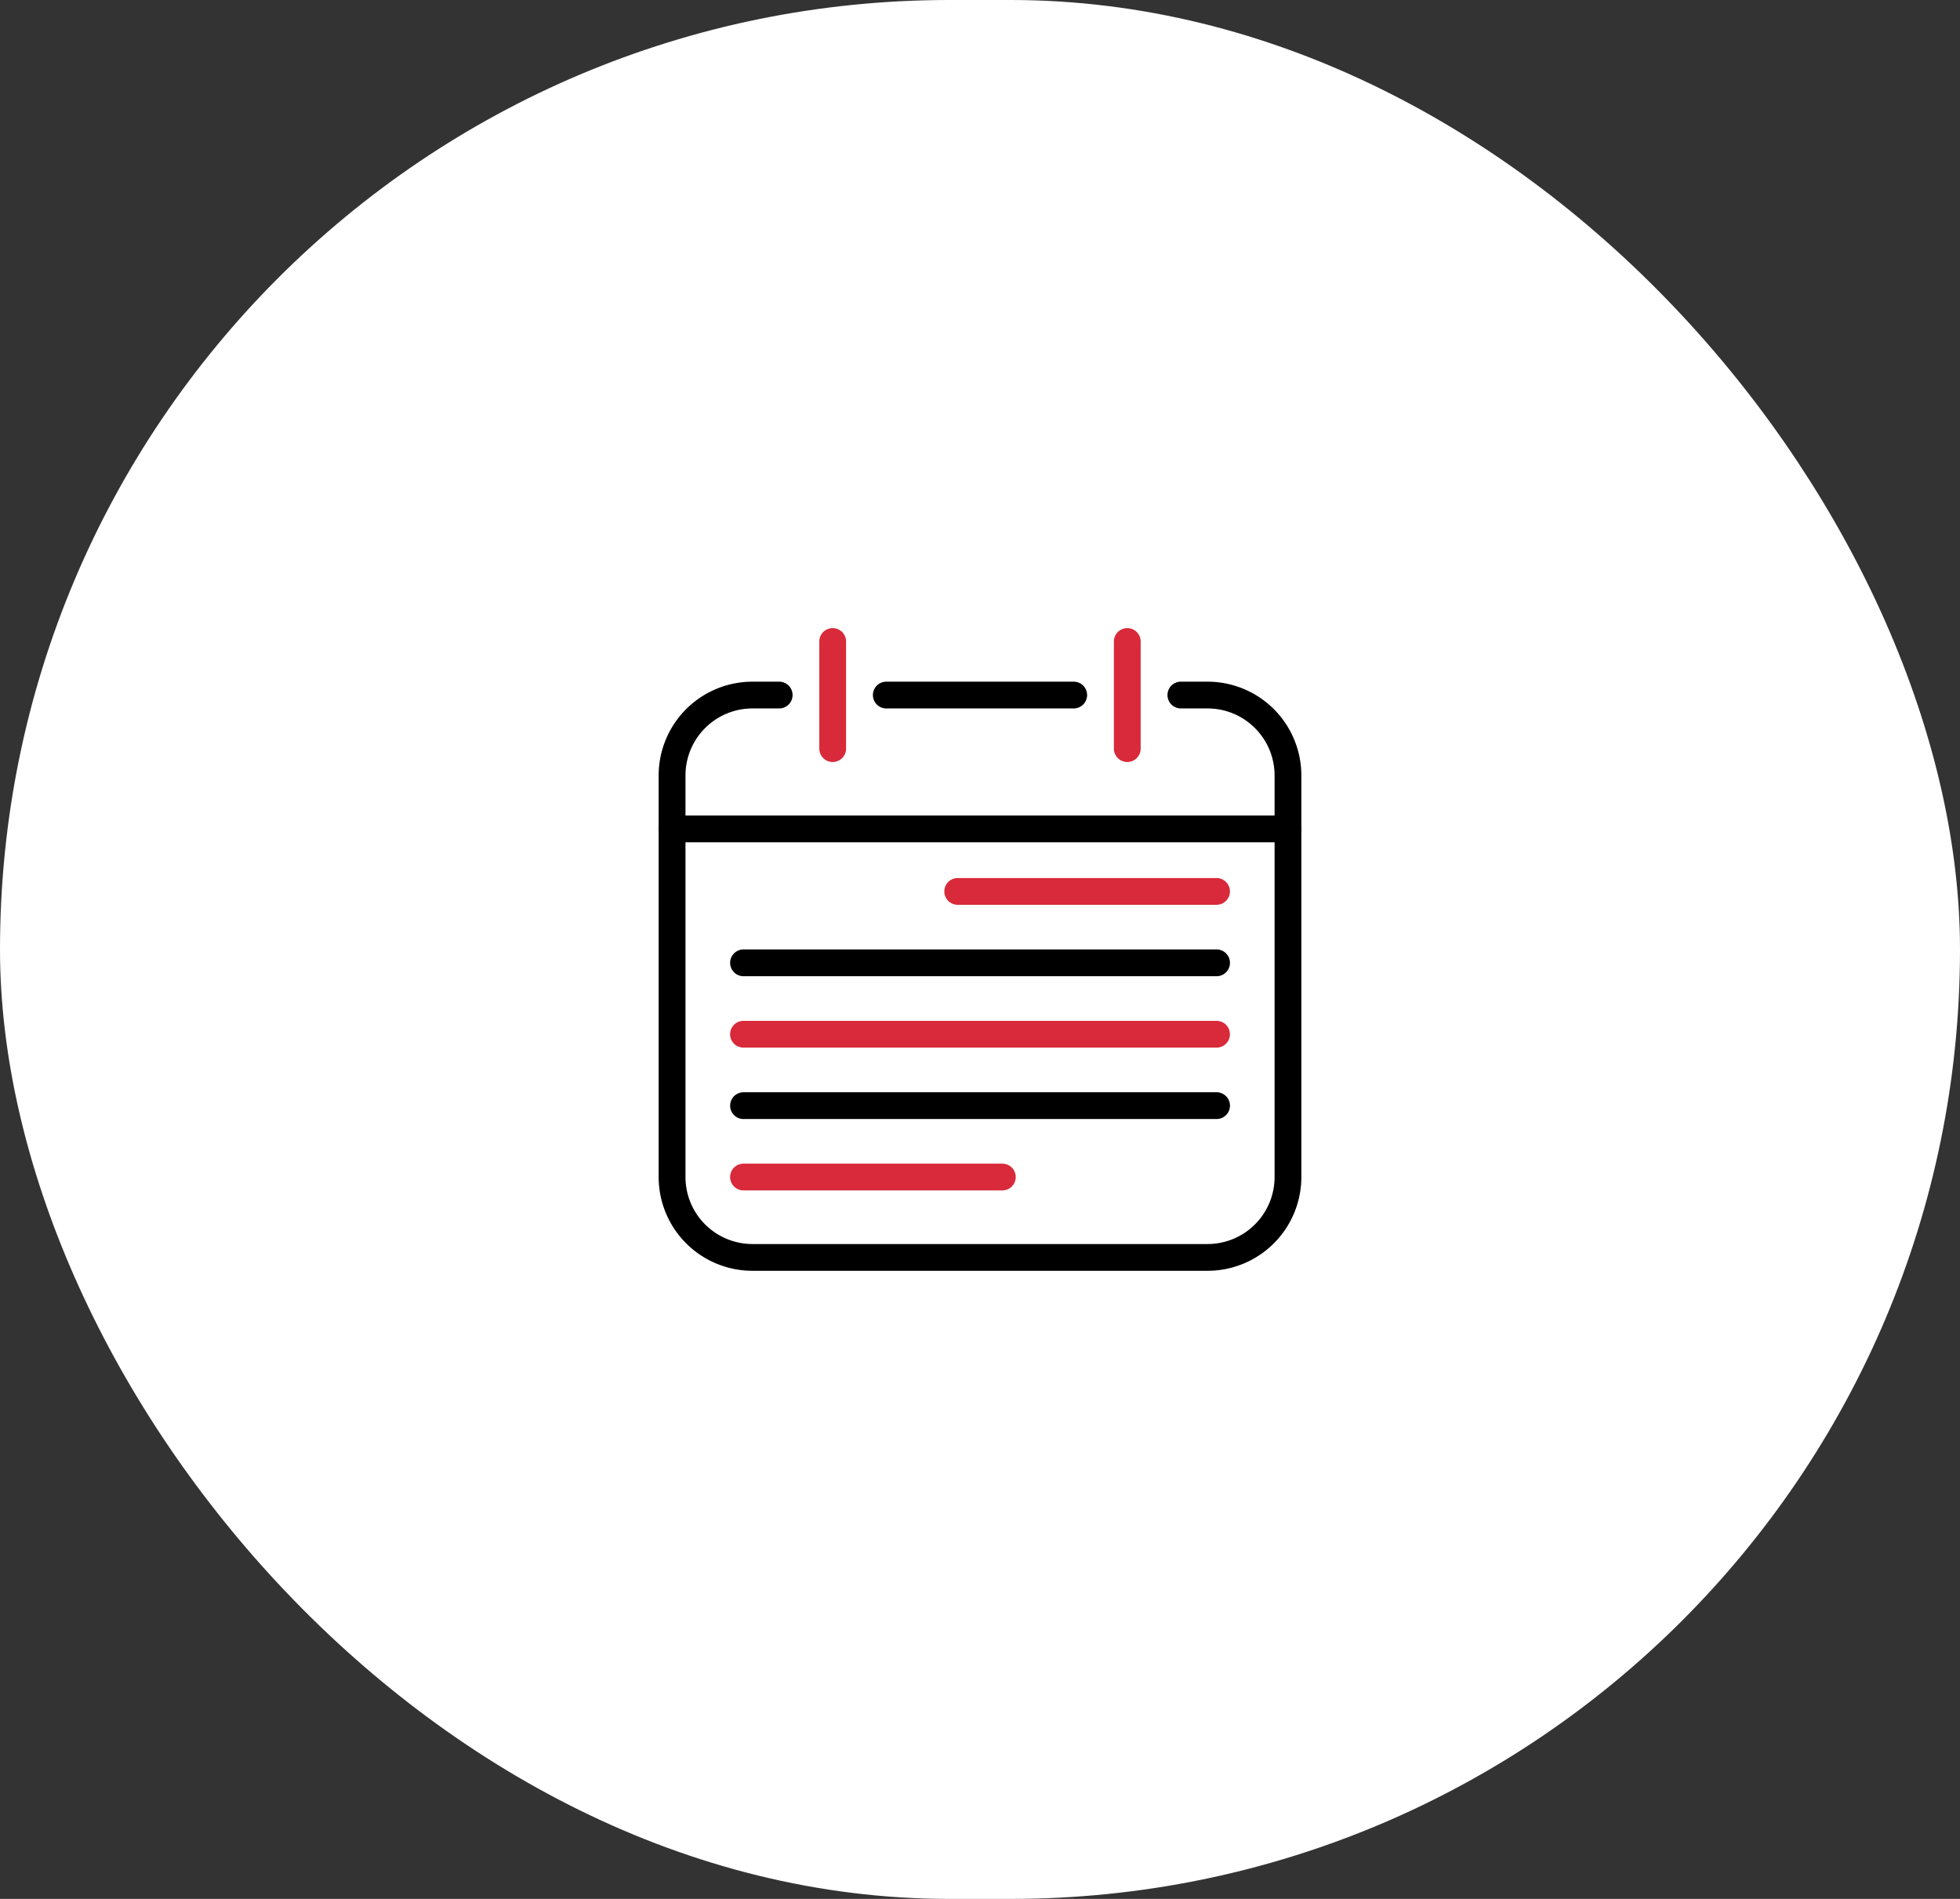
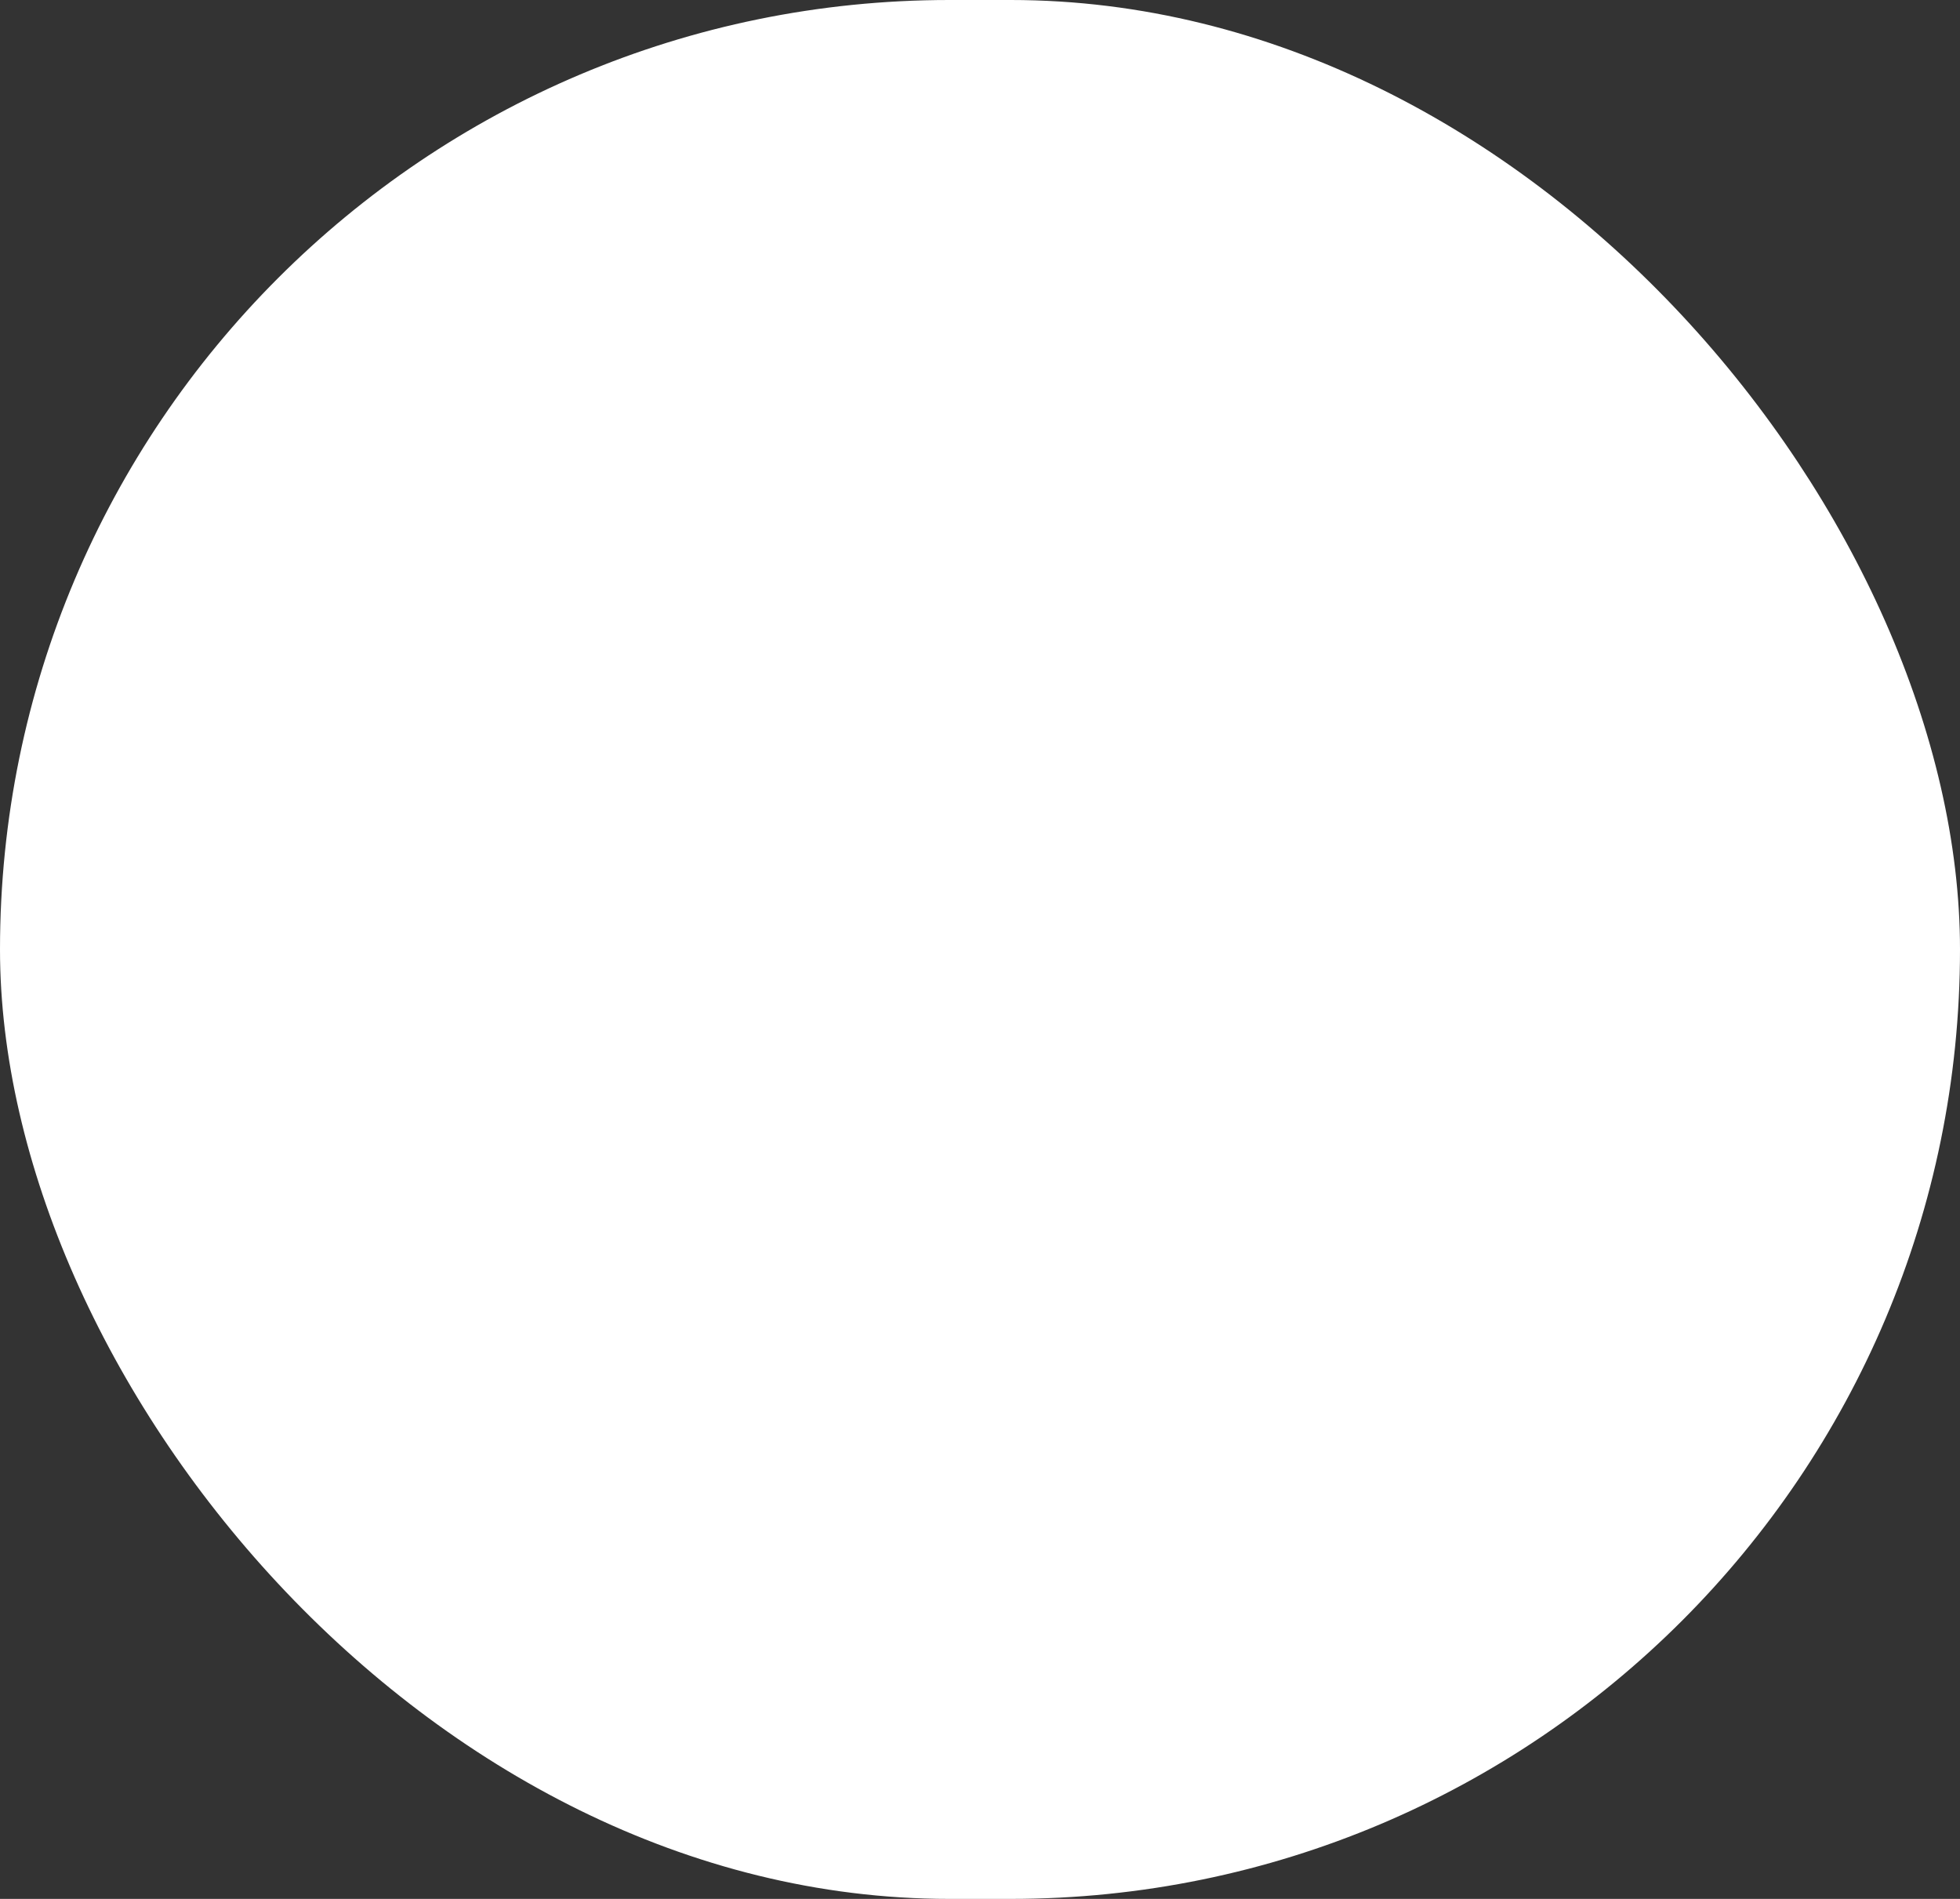
<svg xmlns="http://www.w3.org/2000/svg" width="64" height="62" viewBox="0 0 64 62">
  <rect x="0" y="0" width="64" height="62" fill="#333333" stroke="none" />
  <defs>
    <clipPath id="clip-path">
-       <path id="Path_32745" data-name="Path 32745" d="M.6.5H21.586V21.484H.6Z" fill="none" />
-     </clipPath>
+       </clipPath>
  </defs>
  <g id="Group_28188" data-name="Group 28188" transform="translate(-154 -826)">
    <rect id="Rectangle_18116" data-name="Rectangle 18116" width="64" height="62" rx="31" transform="translate(154 826)" fill="#fff" />
    <g id="calender_16411215" transform="translate(174.907 846.008)" clip-path="url(#clip-path)">
      <path id="Path_32737" data-name="Path 32737" d="M18.526,21.735H3.662A3.063,3.063,0,0,1,.6,18.675V5.56A3.063,3.063,0,0,1,3.662,2.5h.874a.437.437,0,1,1,0,.874H3.662A2.188,2.188,0,0,0,1.476,5.56V18.675a2.188,2.188,0,0,0,2.186,2.186H18.526a2.188,2.188,0,0,0,2.186-2.186V5.56a2.188,2.188,0,0,0-2.186-2.186h-.874a.437.437,0,1,1,0-.874h.874a3.063,3.063,0,0,1,3.06,3.06V18.675A3.063,3.063,0,0,1,18.526,21.735Z" transform="translate(0 -0.251)" />
      <path id="Path_32738" data-name="Path 32738" d="M15.16,3.374H9.039a.437.437,0,0,1,0-.874h6.12a.437.437,0,1,1,0,.874Z" transform="translate(-1.006 -0.251)" />
      <path id="Path_32739" data-name="Path 32739" d="M21.149,8.374H1.039a.437.437,0,0,1,0-.874H21.149a.437.437,0,0,1,0,.874Z" transform="translate(0 -0.88)" />
      <path id="Path_32746" data-name="Path 32746" d="M29.491,8.374H21.039a.437.437,0,0,1,0-.874h8.452a.437.437,0,1,1,0,.874Z" transform="translate(-10.674 1.16)" fill="#d82a3a" />
      <path id="Path_32750" data-name="Path 32750" d="M29.491,8.374H21.039a.437.437,0,0,1,0-.874h8.452a.437.437,0,1,1,0,.874Z" transform="translate(-17.668 10.486)" fill="#d82a3a" />
      <path id="Path_32747" data-name="Path 32747" d="M24.486,8.374H9.039a.437.437,0,0,1,0-.874H24.486a.437.437,0,0,1,0,.874Z" transform="translate(-5.668 3.492)" />
      <path id="Path_32748" data-name="Path 32748" d="M24.486,8.374H9.039a.437.437,0,0,1,0-.874H24.486a.437.437,0,0,1,0,.874Z" transform="translate(-5.669 5.823)" fill="#d82a3a" />
      <path id="Path_32749" data-name="Path 32749" d="M24.486,8.374H9.039a.437.437,0,0,1,0-.874H24.486a.437.437,0,0,1,0,.874Z" transform="translate(-5.668 8.155)" />
      <path id="Path_32740" data-name="Path 32740" d="M7.039,4.872A.437.437,0,0,1,6.6,4.434V.937a.437.437,0,1,1,.874,0v3.5A.437.437,0,0,1,7.039,4.872Z" transform="translate(-0.754)" fill="#d82a3a" />
      <path id="Path_32741" data-name="Path 32741" d="M18.039,4.872a.437.437,0,0,1-.437-.437V.937a.437.437,0,1,1,.874,0v3.5A.437.437,0,0,1,18.039,4.872Z" transform="translate(-2.137)" fill="#d82a3a" />
    </g>
  </g>
</svg>